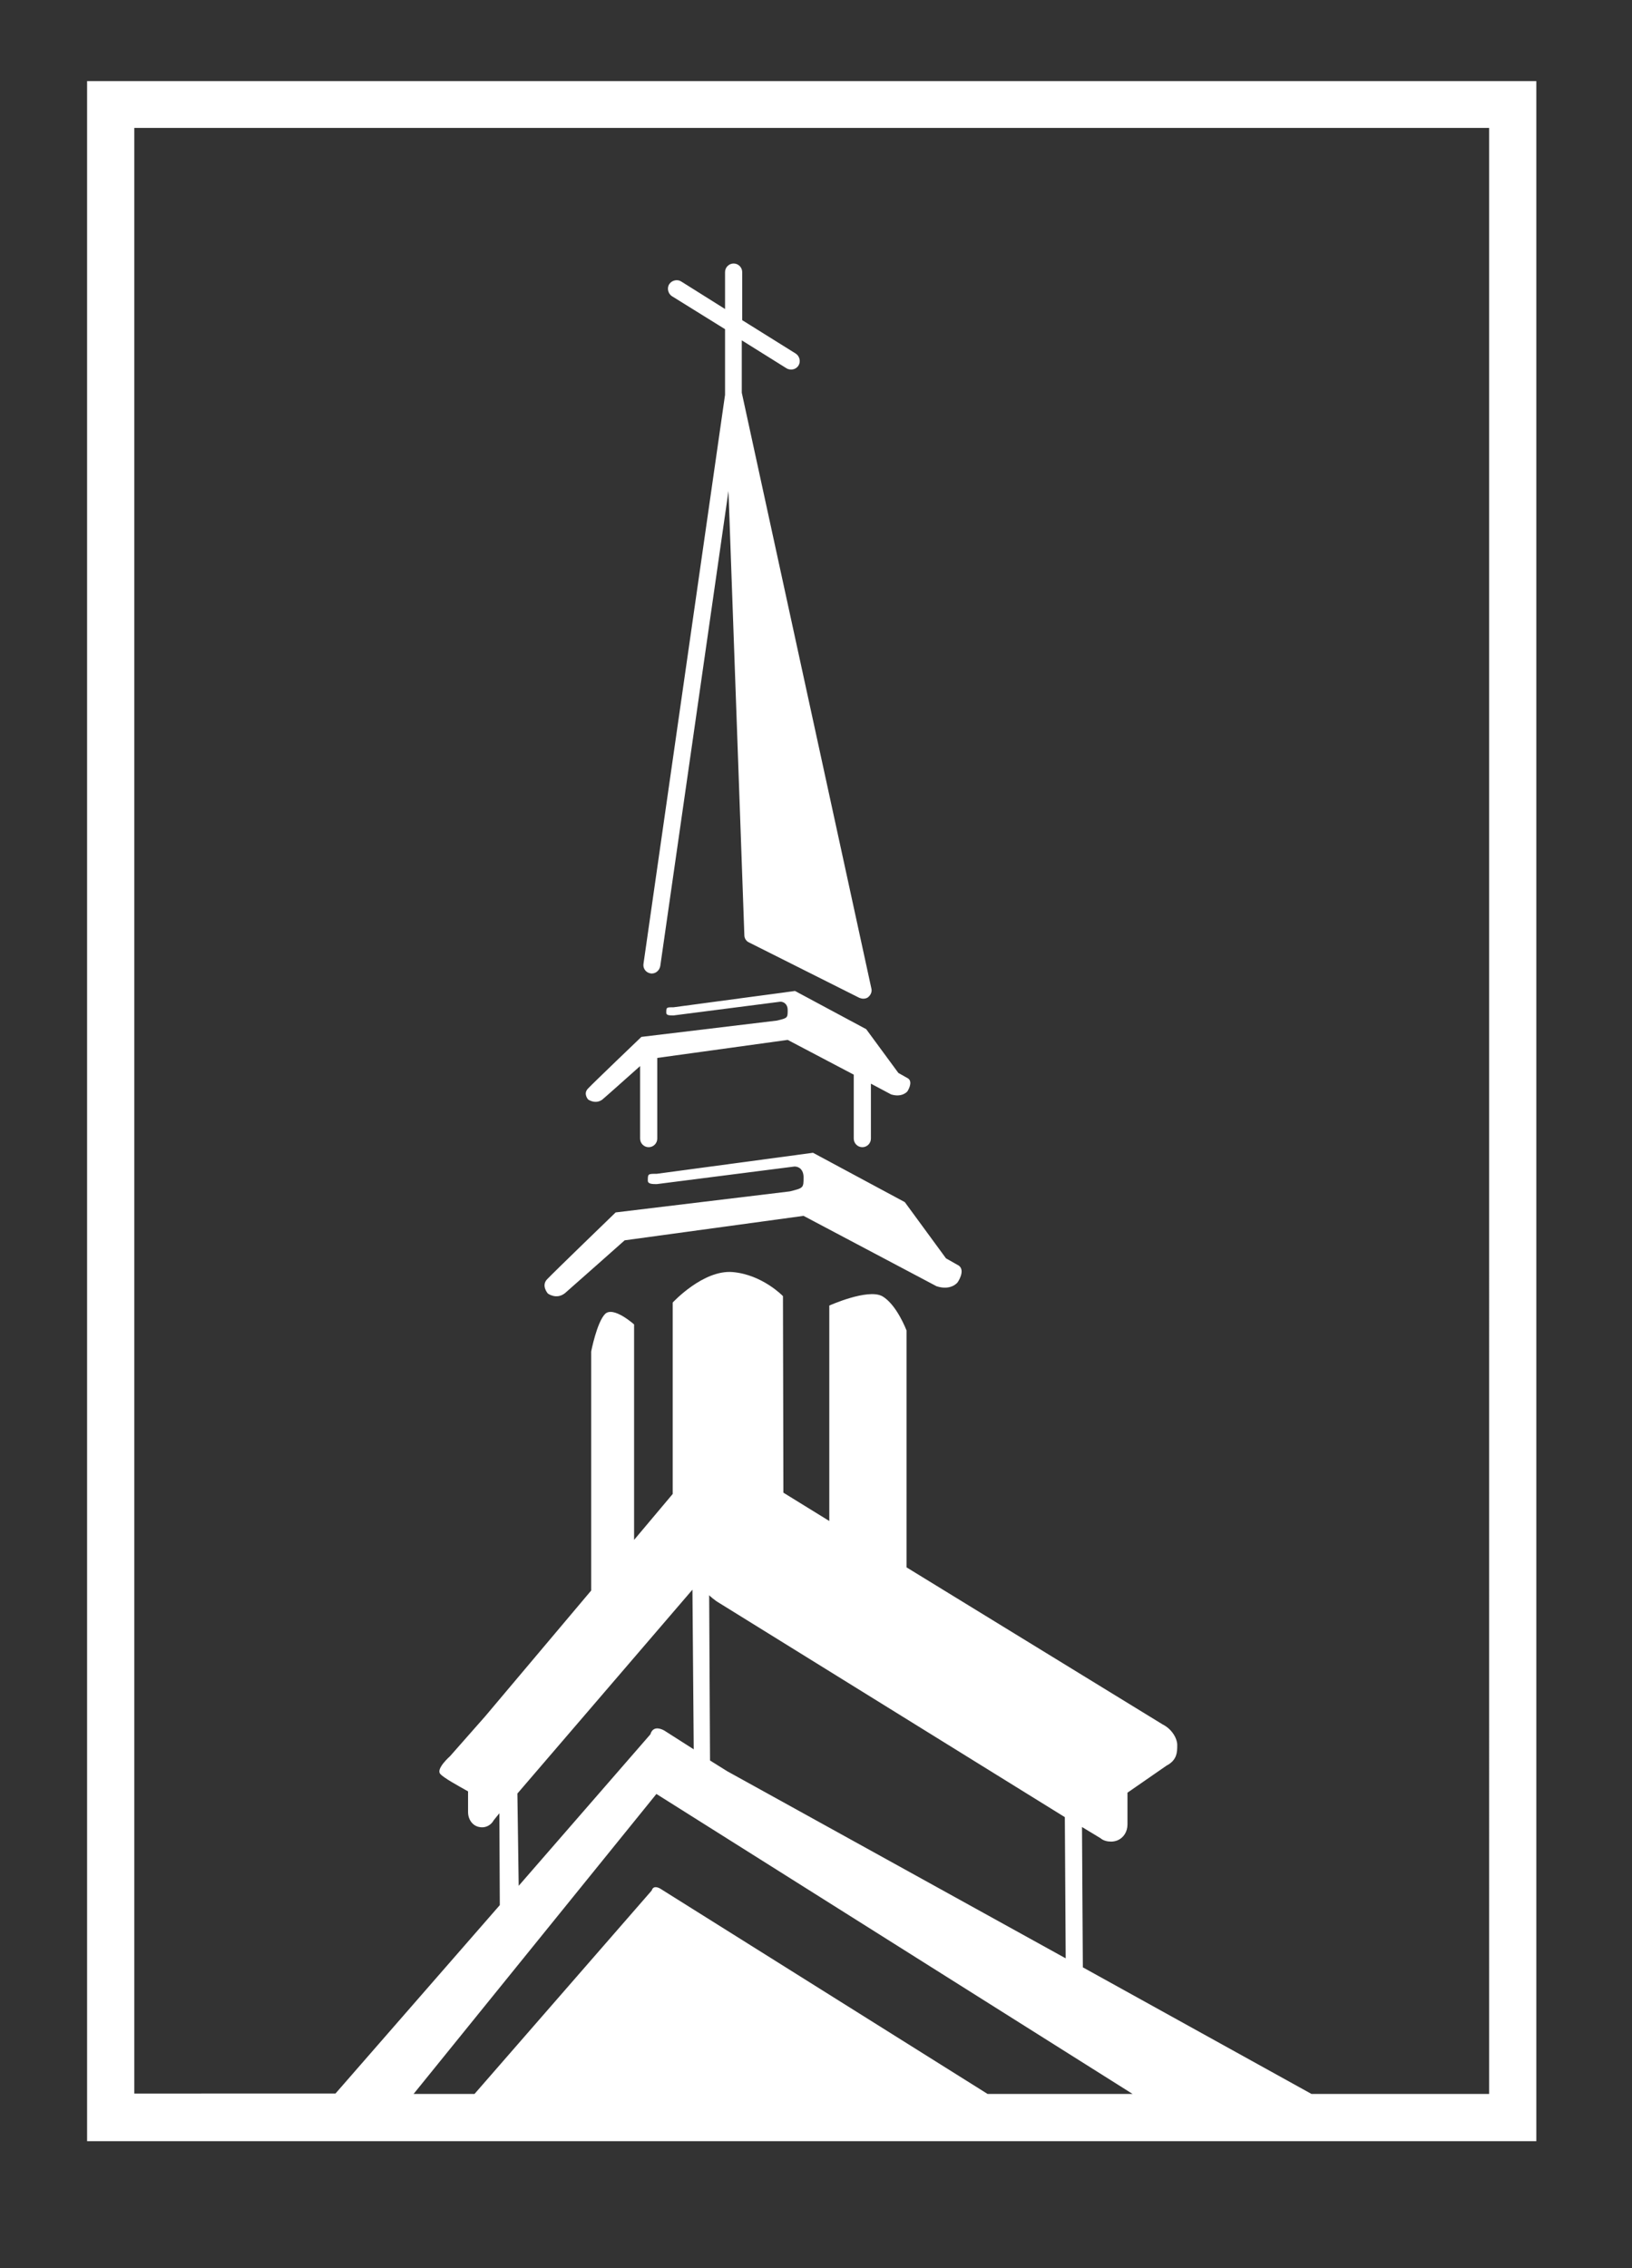
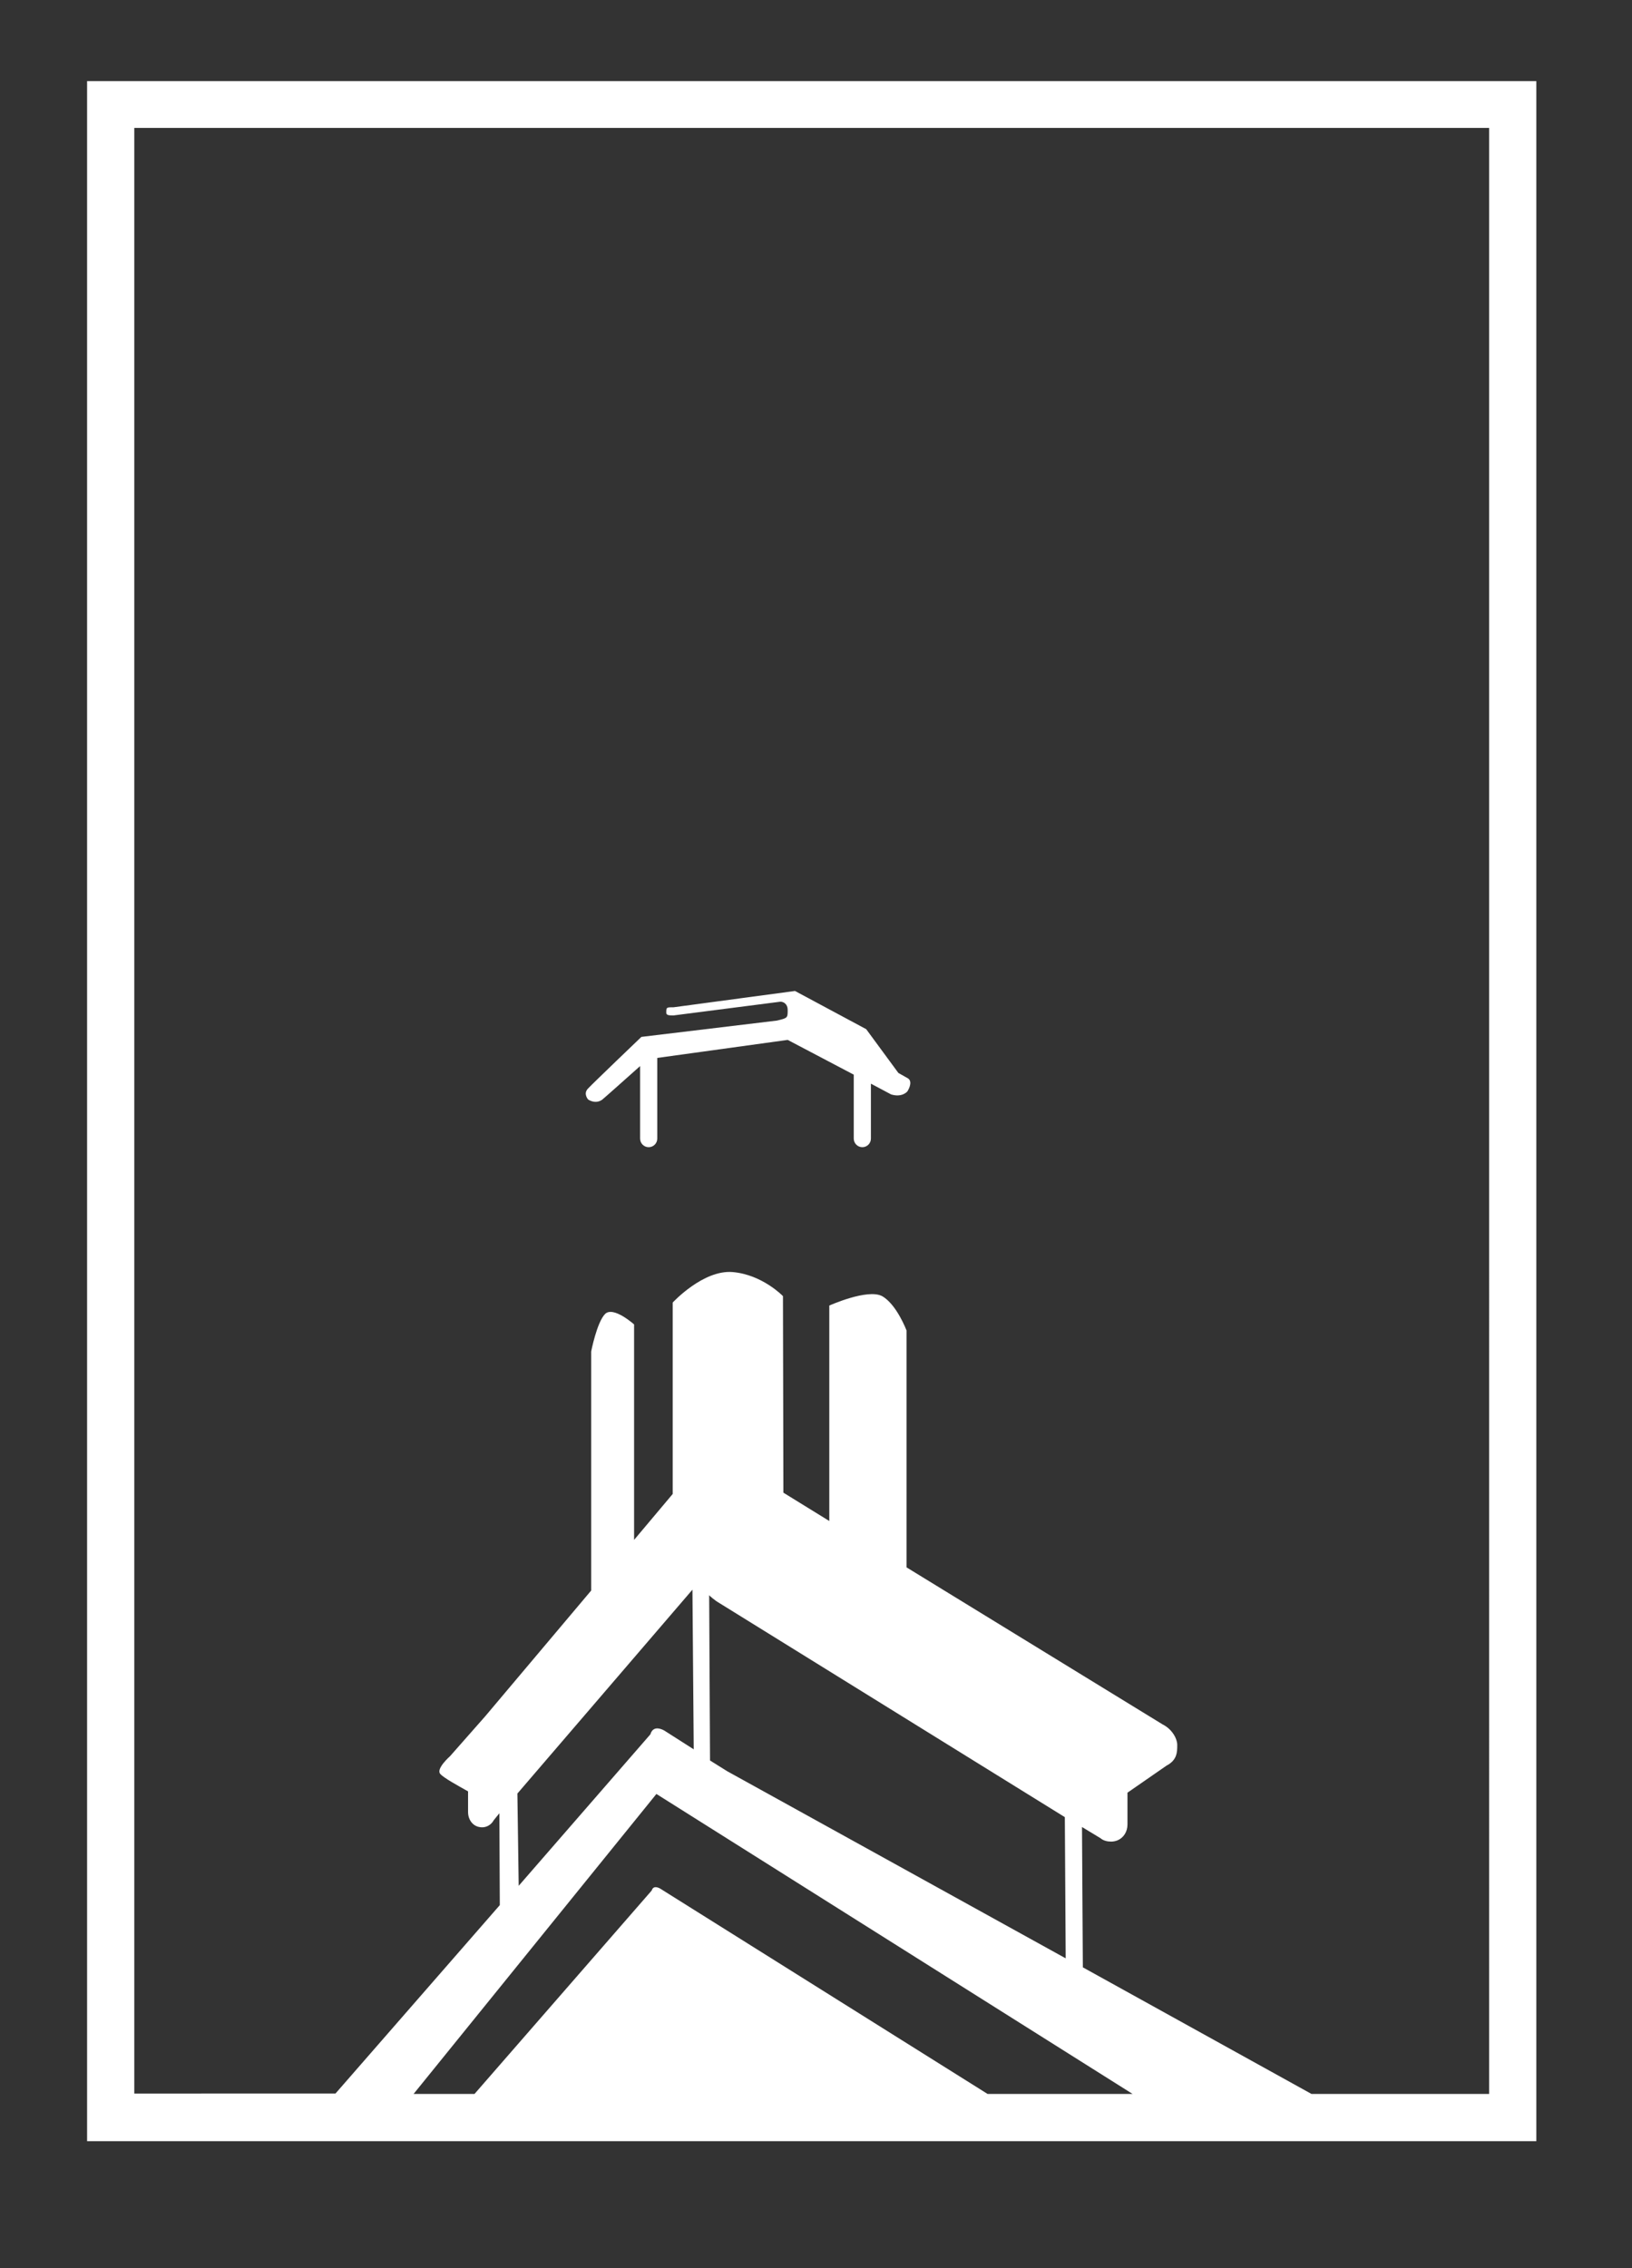
<svg xmlns="http://www.w3.org/2000/svg" version="1.1" x="0px" y="0px" viewBox="0 0 380.4 528.5" style="enable-background:new 0 0 380.4 528.5;" xml:space="preserve">
  <rect x="0" y="0" width="380.4" height="528.5" fill="#333333" stroke="none" />
  <style type="text/css">
	.st0{display:none;}
	.st1{display:inline;fill-rule:evenodd;clip-rule:evenodd;}
	.st2{fill-rule:evenodd;clip-rule:evenodd;fill:#FFFFFF;}
</style>
  <g id="Layer_2" class="st0">
-     <rect x="178.3" y="2058.7" class="st1" width="694.2" height="190.2" />
-     <rect x="190.2" y="2276.3" class="st1" width="577.1" height="220.2" />
    <rect x="178.3" y="1819.6" class="st1" width="926.1" height="211.7" />
    <rect x="1.6" class="st1" width="380.4" height="528.5" />
    <rect x="403.4" class="st1" width="382" height="528.5" />
    <rect x="118.8" y="569" class="st1" width="890.3" height="673.4" />
-     <rect x="172.6" y="1308.3" class="st1" width="937.2" height="497.7" />
  </g>
  <g id="Layer_1">
    <g>
      <path class="st2" d="M20.3,18.9v480h337.8v-480H20.3z M230.2,487.9l-76.4-47.9c-0.8-0.4-1.6-0.5-1.9,0.5l-41.3,47.4H96.4L153,418    l111,69.9H230.2z M120.6,417.9l40.8-47.5l0.3,37.2l-6.9-4.4c-1.3-0.7-2.7-0.8-3.2,0.9l-30.7,35.3L120.6,417.9z M165.3,371.7    c0.4,0.4,1,0.9,1.7,1.4l81.2,50.3l0.2,32.9l-78.9-43.6l-4-2.5L165.3,371.7z M347.1,487.9h-41.4l-53.3-29.5l-0.2-32.7l4.3,2.6    c0.7,0.6,1.6,0.8,2.5,0.8c0.5,0,1-0.1,1.5-0.3c1.4-0.6,2.3-2,2.3-3.7v-7.4l9.1-6.3c2.5-1.3,2.5-3.2,2.5-4.8c0-1.5-1.2-3.7-3.4-4.8    l-59.7-36.6V310c0,0-2.3-6.1-5.7-8c-3.4-1.8-12.3,2.2-12.3,2.2v50.2l-10.7-6.6l-0.1-45.8c0,0-4.8-5-11.7-5.6s-14,7.1-14,7.1v44.6    l-9,10.7v-50.2c0,0-4.9-4.4-6.8-2.4c-1.9,2-3.2,8.7-3.2,8.7v55.7l-24.7,29.3l-8.2,9.3c0,0-3.3,2.9-2.3,4.1    c0.7,0.9,4.2,2.8,6.5,4.1v4.8c0,1.7,1,3.2,2.6,3.5c1.3,0.3,2.7-0.3,3.4-1.6l1.3-1.6l0.1,21.4l-38.3,43.9H31.3v-458h315.8V487.9z" />
      <path class="st2" d="M140.4,256.2c1.3-1.1,6.1-5.4,8.8-7.8v16.9c0,1.1,0.9,2,2,2s2-0.9,2-2v-18.8c0,0,0,0,0,0l30.4-4.2l15.4,8.1    v14.9c0,1.1,0.9,2,2,2s2-0.9,2-2v-12.8l4.7,2.5c2.6,0.8,3.8-0.7,3.8-0.7s1.4-2.1,0.2-3c-0.7-0.4-2.3-1.3-2.3-1.3l-7.5-10.2    l-16.6-8.9l-28.3,3.8c-1.7,0-1.7,0-1.7,1.3c0,0.6,0.8,0.6,1.7,0.6l24.9-3.2c0.8,0,1.7,0.6,1.7,1.9c0,1.9,0,1.9-2.5,2.5l-31.6,3.8    c0,0-11.4,10.9-12.5,12.1c-1.1,1.2,0.1,2.5,0.1,2.5S138.8,257.4,140.4,256.2z" />
-       <path class="st2" d="M151.6,226.8c1.1,0.2,2.1-0.6,2.3-1.7l15.9-110.7l3.7,103.5c0,0.7,0.4,1.4,1.1,1.7l25.7,12.9    c0.3,0.1,0.6,0.2,0.9,0.2c0.4,0,0.9-0.1,1.2-0.4c0.6-0.5,0.9-1.3,0.7-2L172.9,91.5c0,0,0,0,0,0V79.3l10.4,6.5    c0.3,0.2,0.7,0.3,1.1,0.3c0.7,0,1.3-0.3,1.7-0.9c0.6-0.9,0.3-2.2-0.6-2.8l-12.5-7.8V63.4c0-1.1-0.9-2-2-2s-2,0.9-2,2V72l-10.2-6.4    c-0.9-0.6-2.2-0.3-2.8,0.6c-0.6,0.9-0.3,2.2,0.6,2.8l12.4,7.7v15.3l-19,132.5C149.8,225.6,150.5,226.6,151.6,226.8z" />
-       <path class="st2" d="M131.7,301.3c2.3-2,13.9-12.3,13.9-12.3l41.7-5.7l31,16.4c3.4,1.1,4.9-0.9,4.9-0.9s1.9-2.7,0.3-3.9    c-0.9-0.5-3-1.7-3-1.7l-9.6-13.1l-21.4-11.5l-36.4,4.9c-2.1,0-2.1,0-2.1,1.6c0,0.8,1.1,0.8,2.1,0.8l32.1-4.1    c1.1,0,2.1,0.8,2.1,2.5c0,2.5,0,2.5-3.2,3.3l-40.6,4.9c0,0-14.6,14.1-16,15.6c-1.4,1.5,0.2,3.3,0.2,3.3S129.7,302.9,131.7,301.3z" />
    </g>
    <g>
	</g>
    <g>
	</g>
    <g>
	</g>
    <g>
	</g>
    <g>
	</g>
    <g>
	</g>
  </g>
</svg>